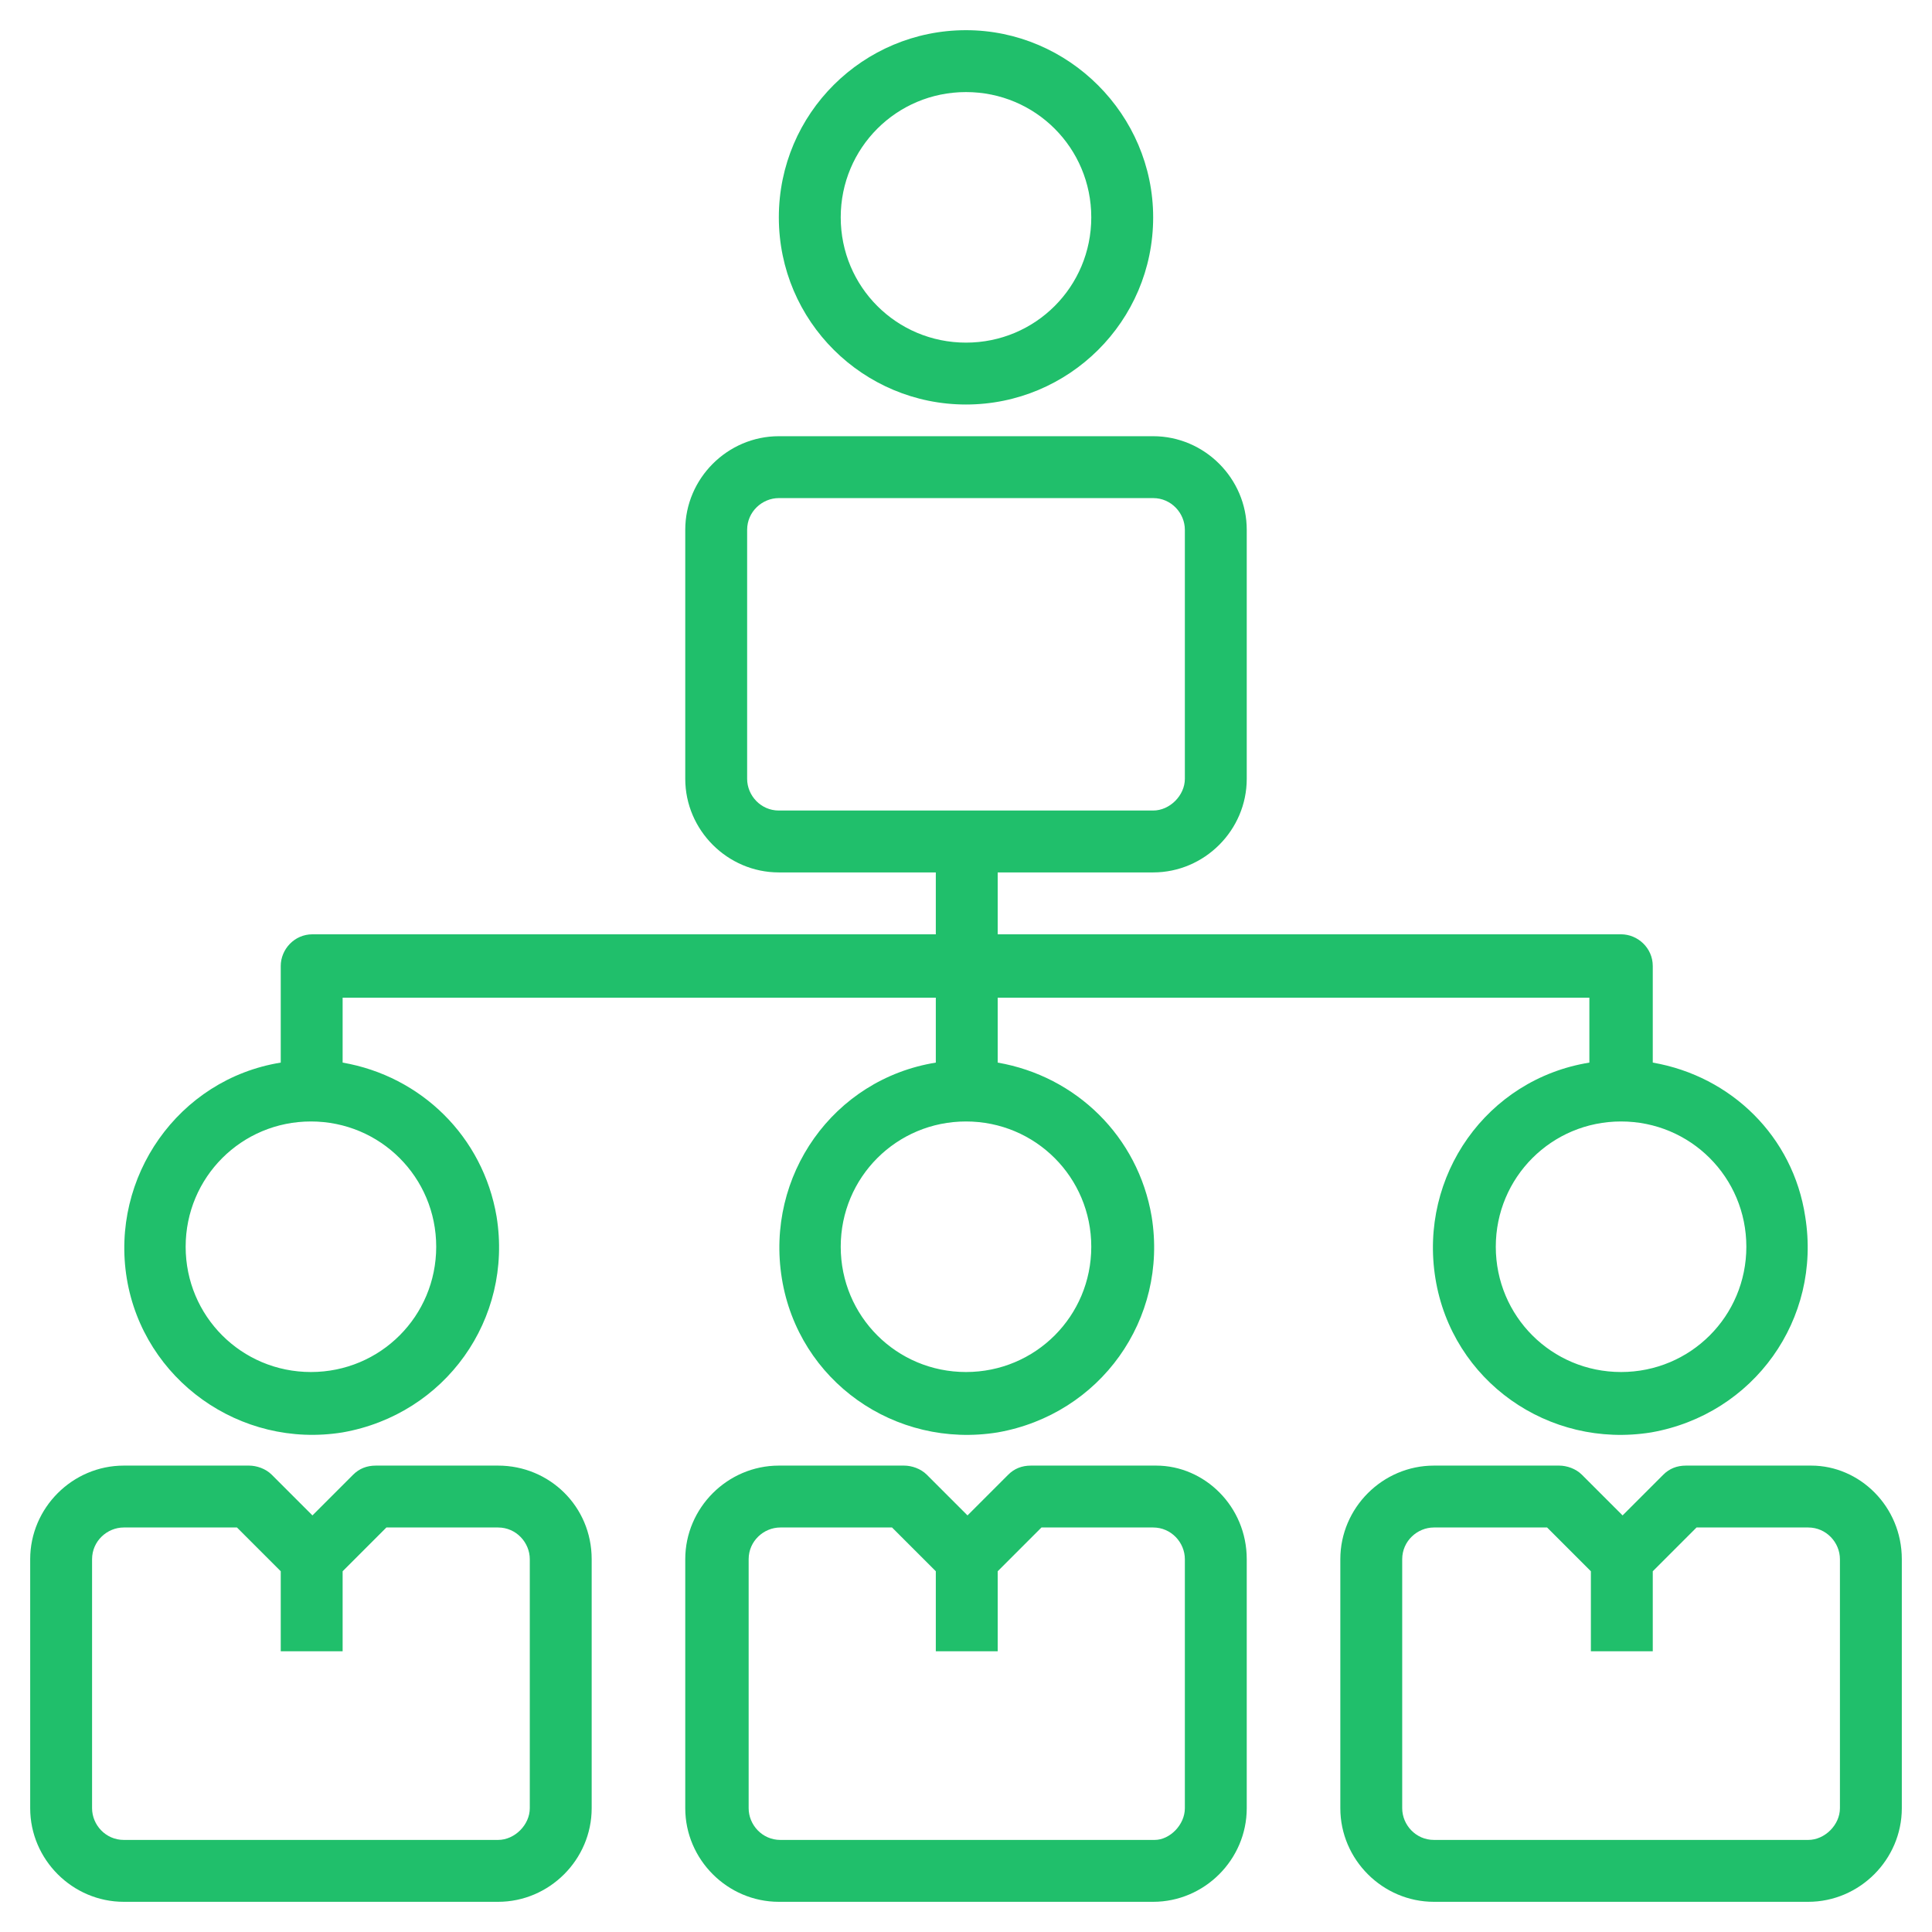
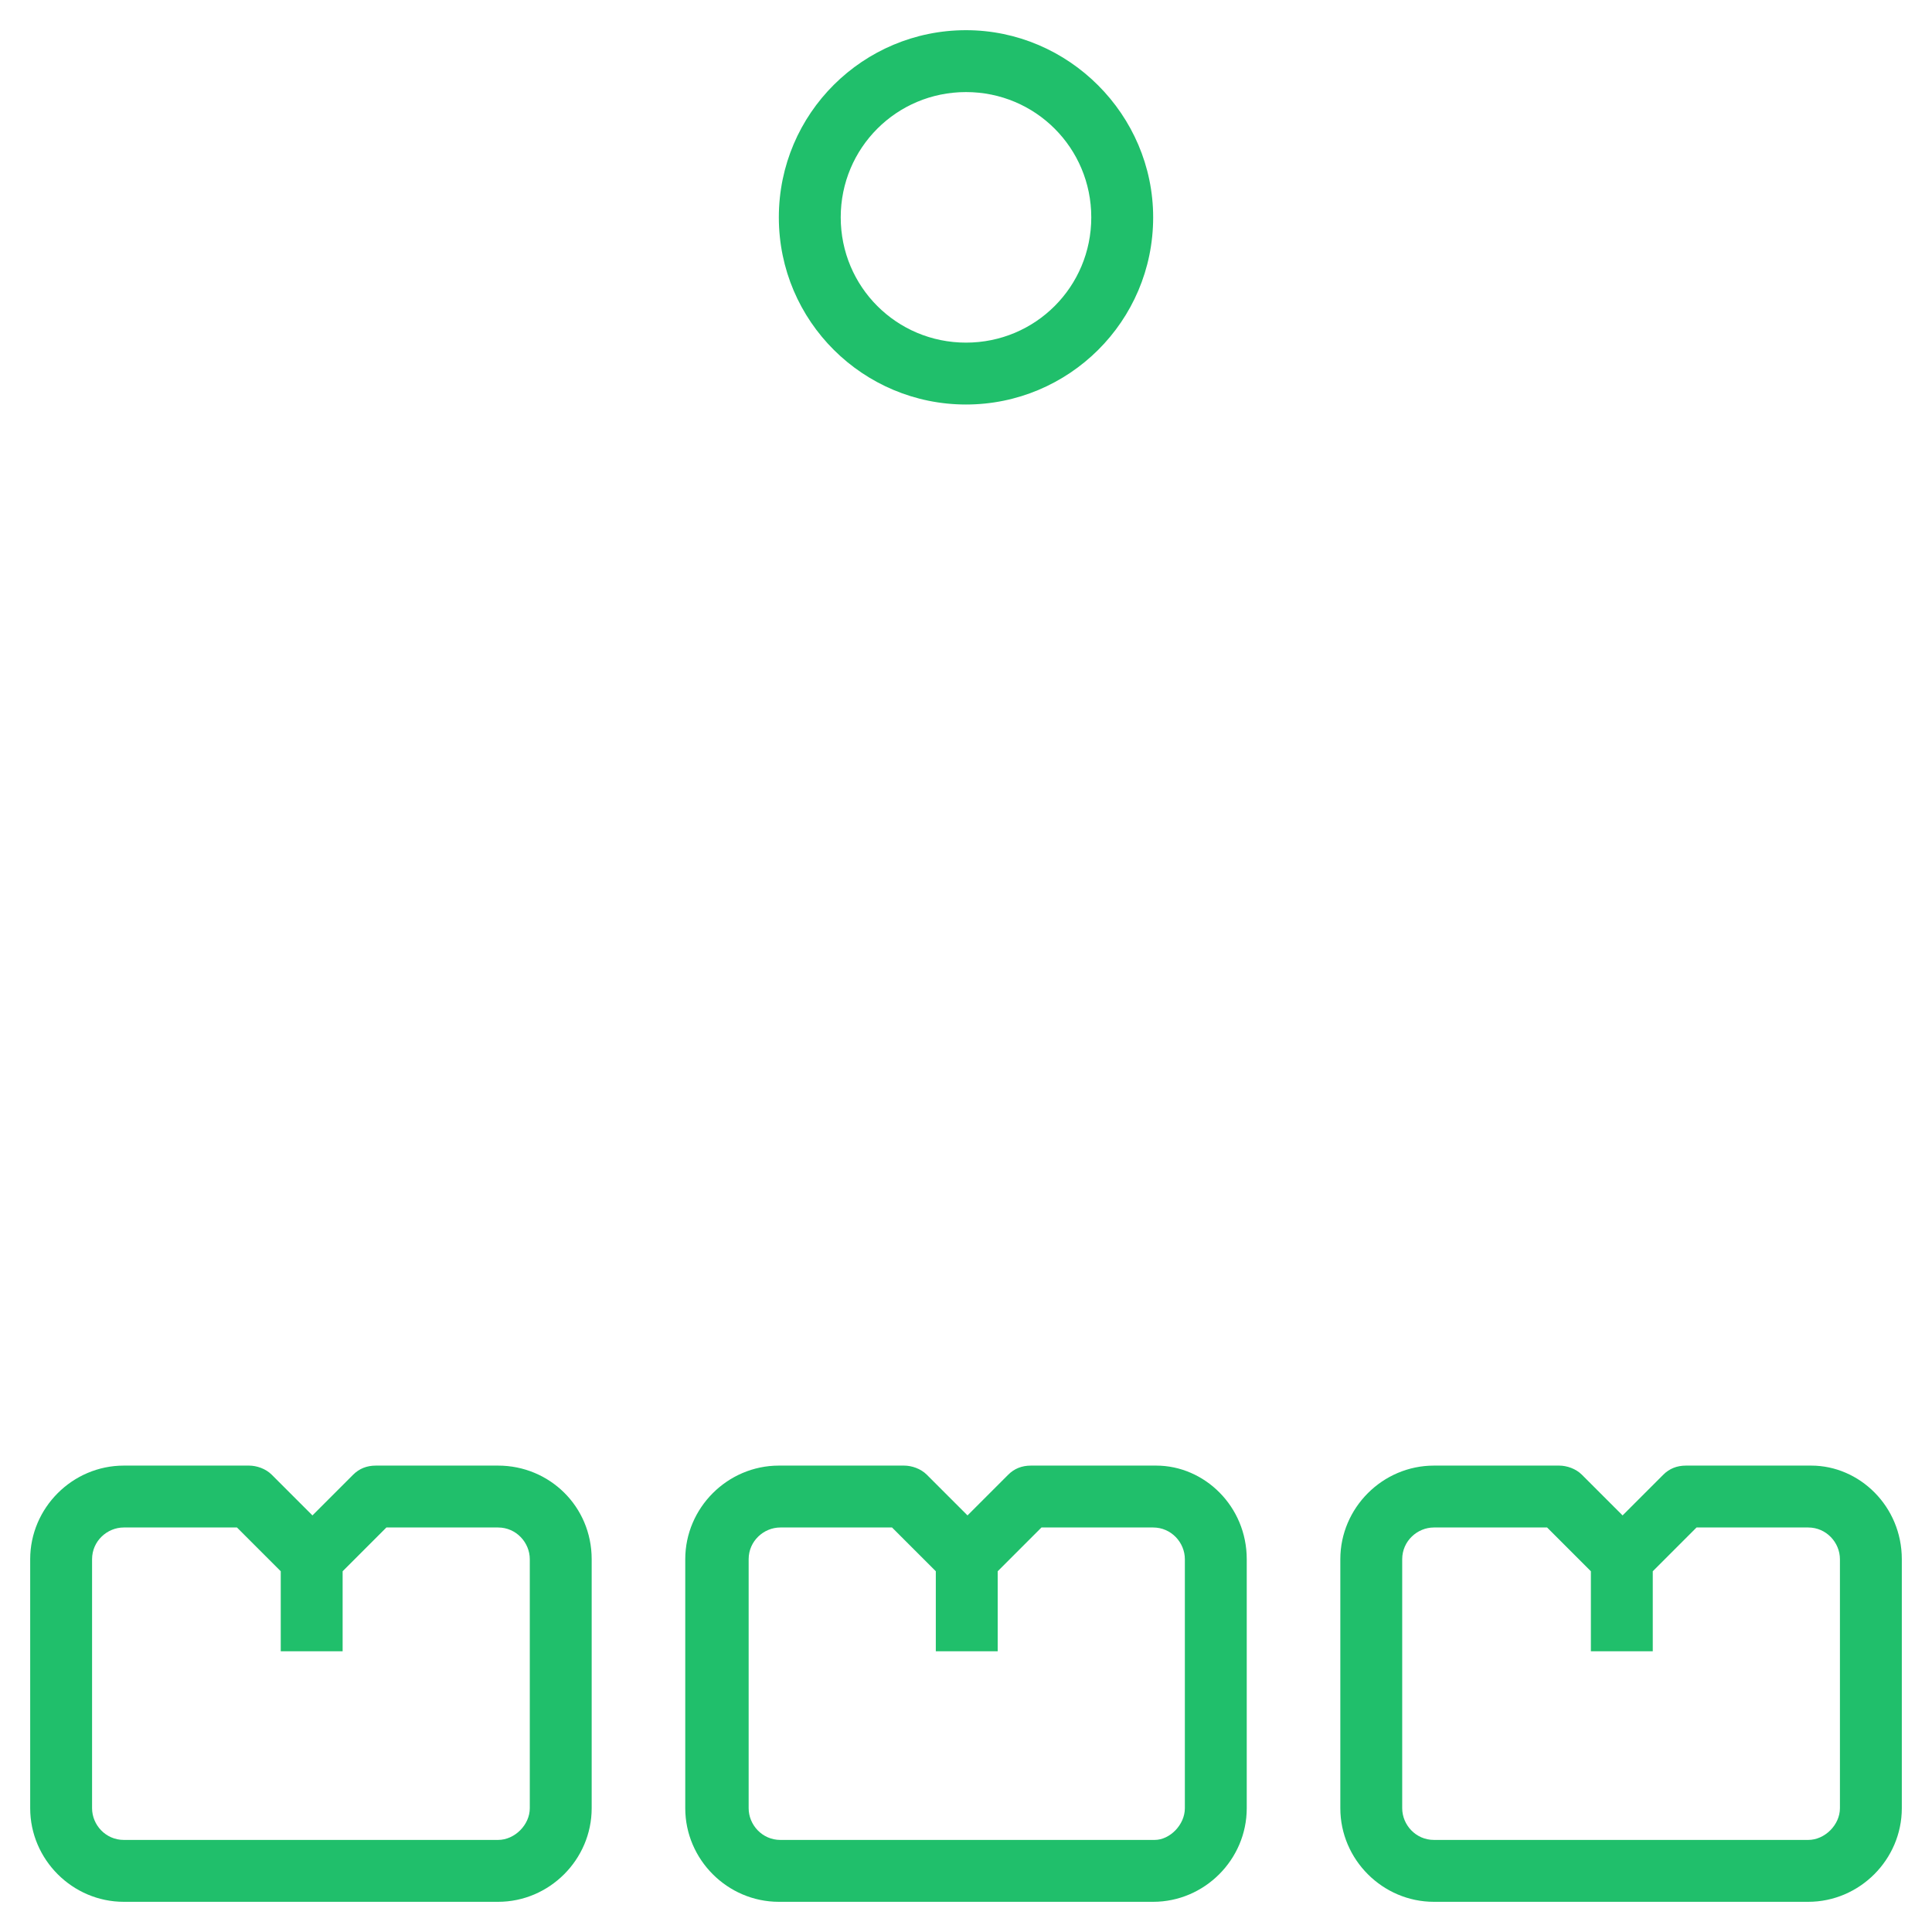
<svg xmlns="http://www.w3.org/2000/svg" version="1.1" id="Layer_1" x="0px" y="0px" viewBox="0 0 128 128" style="enable-background:new 0 0 128 128;" xml:space="preserve">
  <style type="text/css">
	.st0{fill:#20bf6b;}
</style>
  <g id="XMLID_1_">
    <g>
      <path class="st0" d="M126,103.3v16.5c0,3.4-2.8,6.2-6.2,6.2H95c-3.4,0-6.2-2.8-6.2-6.2v-16.5c0-3.4,2.8-6.2,6.2-6.2h8.3    c0.5,0,1.1,0.2,1.5,0.6l2.7,2.7l2.7-2.7c0.4-0.4,0.9-0.6,1.5-0.6h8.3C123.2,97.1,126,99.8,126,103.3z M121.9,119.8v-16.5    c0-1.1-0.9-2.1-2.1-2.1h-7.4l-2.9,2.9v5.3h-4.1v-5.3l-2.9-2.9H95c-1.1,0-2.1,0.9-2.1,2.1v16.5c0,1.1,0.9,2.1,2.1,2.1h24.8    C120.9,121.9,121.9,120.9,121.9,119.8z" />
-       <path class="st0" d="M119.6,80.6c1.1,6.8-3.4,13.1-10.2,14.3c-6.8,1.1-13.2-3.4-14.3-10.2s3.4-13.2,10.2-14.3v-4.3H66.1v4.3    c5.2,0.9,9.3,4.9,10.2,10.2c1.1,6.8-3.4,13.1-10.2,14.3c-6.8,1.1-13.2-3.4-14.3-10.2s3.4-13.2,10.2-14.3v-4.3H22.7v4.3    c5.2,0.9,9.3,4.9,10.2,10.2c1.1,6.8-3.4,13.1-10.2,14.3C15.9,96,9.5,91.4,8.4,84.7s3.4-13.2,10.2-14.3V64c0-1.1,0.9-2.1,2.1-2.1    h41.3v-4.1H51.6c-3.4,0-6.2-2.8-6.2-6.2V35.1c0-3.4,2.8-6.2,6.2-6.2h24.8c3.4,0,6.2,2.8,6.2,6.2v16.5c0,3.4-2.8,6.2-6.2,6.2H66.1    v4.1h41.3c1.1,0,2.1,0.9,2.1,2.1v6.4C114.7,71.3,118.8,75.3,119.6,80.6z M115.7,82.6c0-4.6-3.7-8.3-8.3-8.3s-8.3,3.7-8.3,8.3    s3.7,8.3,8.3,8.3S115.7,87.2,115.7,82.6z M78.5,51.6V35.1c0-1.1-0.9-2.1-2.1-2.1h-5.1H56.7h-5.1c-1.1,0-2.1,0.9-2.1,2.1v16.5    c0,1.1,0.9,2.1,2.1,2.1h24.8C77.5,53.7,78.5,52.7,78.5,51.6z M72.3,82.6c0-4.6-3.7-8.3-8.3-8.3s-8.3,3.7-8.3,8.3s3.7,8.3,8.3,8.3    S72.3,87.2,72.3,82.6z M28.9,82.6c0-4.6-3.7-8.3-8.3-8.3s-8.3,3.7-8.3,8.3s3.7,8.3,8.3,8.3S28.9,87.2,28.9,82.6z" />
      <path class="st0" d="M82.6,103.3v16.5c0,3.4-2.8,6.2-6.2,6.2H51.6c-3.4,0-6.2-2.8-6.2-6.2v-16.5c0-3.4,2.8-6.2,6.2-6.2h8.3    c0.5,0,1.1,0.2,1.5,0.6l2.7,2.7l2.7-2.7c0.4-0.4,0.9-0.6,1.5-0.6h8.3C79.8,97.1,82.6,99.8,82.6,103.3z M78.5,119.8v-16.5    c0-1.1-0.9-2.1-2.1-2.1H69l-2.9,2.9v5.3h-4.1v-5.3l-2.9-2.9h-7.4c-1.1,0-2.1,0.9-2.1,2.1v16.5c0,1.1,0.9,2.1,2.1,2.1h24.8    C77.5,121.9,78.5,120.9,78.5,119.8z" />
      <path class="st0" d="M64,2c6.8,0,12.4,5.6,12.4,12.4c0,6.9-5.6,12.4-12.4,12.4c-6.8,0-12.4-5.5-12.4-12.4S57.2,2,64,2z M72.3,14.4    c0-4.6-3.7-8.3-8.3-8.3s-8.3,3.7-8.3,8.3s3.7,8.3,8.3,8.3S72.3,19,72.3,14.4z" />
      <path class="st0" d="M39.2,103.3v16.5c0,3.4-2.8,6.2-6.2,6.2H8.2c-3.4,0-6.2-2.8-6.2-6.2v-16.5c0-3.4,2.8-6.2,6.2-6.2h8.3    c0.5,0,1.1,0.2,1.5,0.6l2.7,2.7l2.7-2.7c0.4-0.4,0.9-0.6,1.5-0.6H33C36.4,97.1,39.2,99.8,39.2,103.3z M35.1,119.8v-16.5    c0-1.1-0.9-2.1-2.1-2.1h-7.4l-2.9,2.9v5.3h-4.1v-5.3l-2.9-2.9H8.2c-1.1,0-2.1,0.9-2.1,2.1v16.5c0,1.1,0.9,2.1,2.1,2.1H33    C34.1,121.9,35.1,120.9,35.1,119.8z" />
    </g>
    <g>
	</g>
  </g>
</svg>